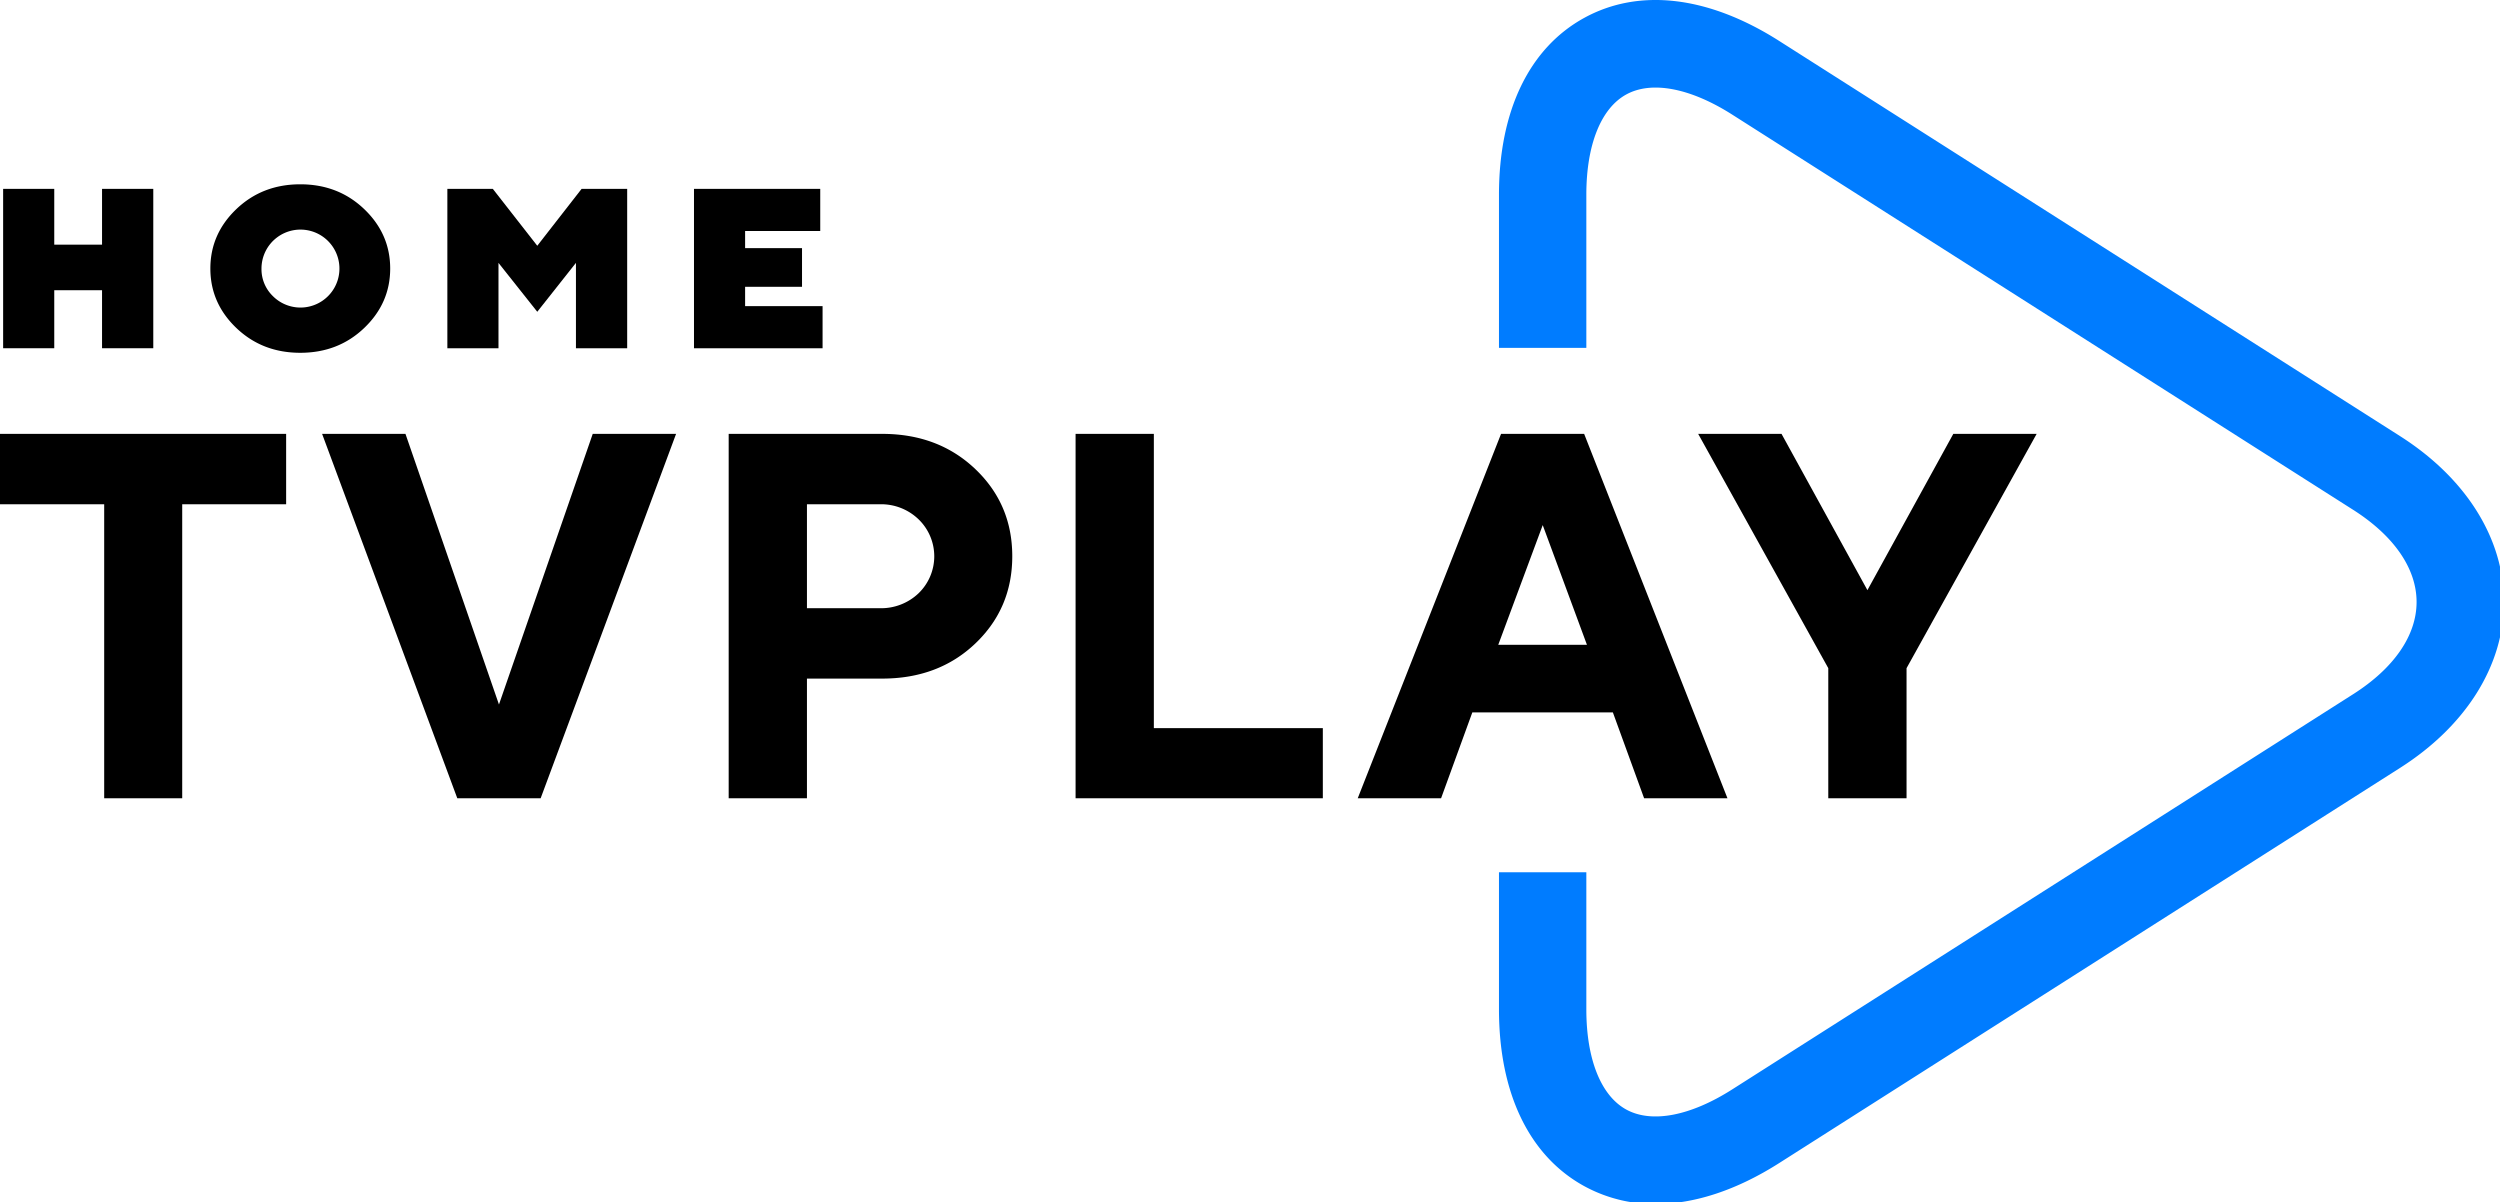
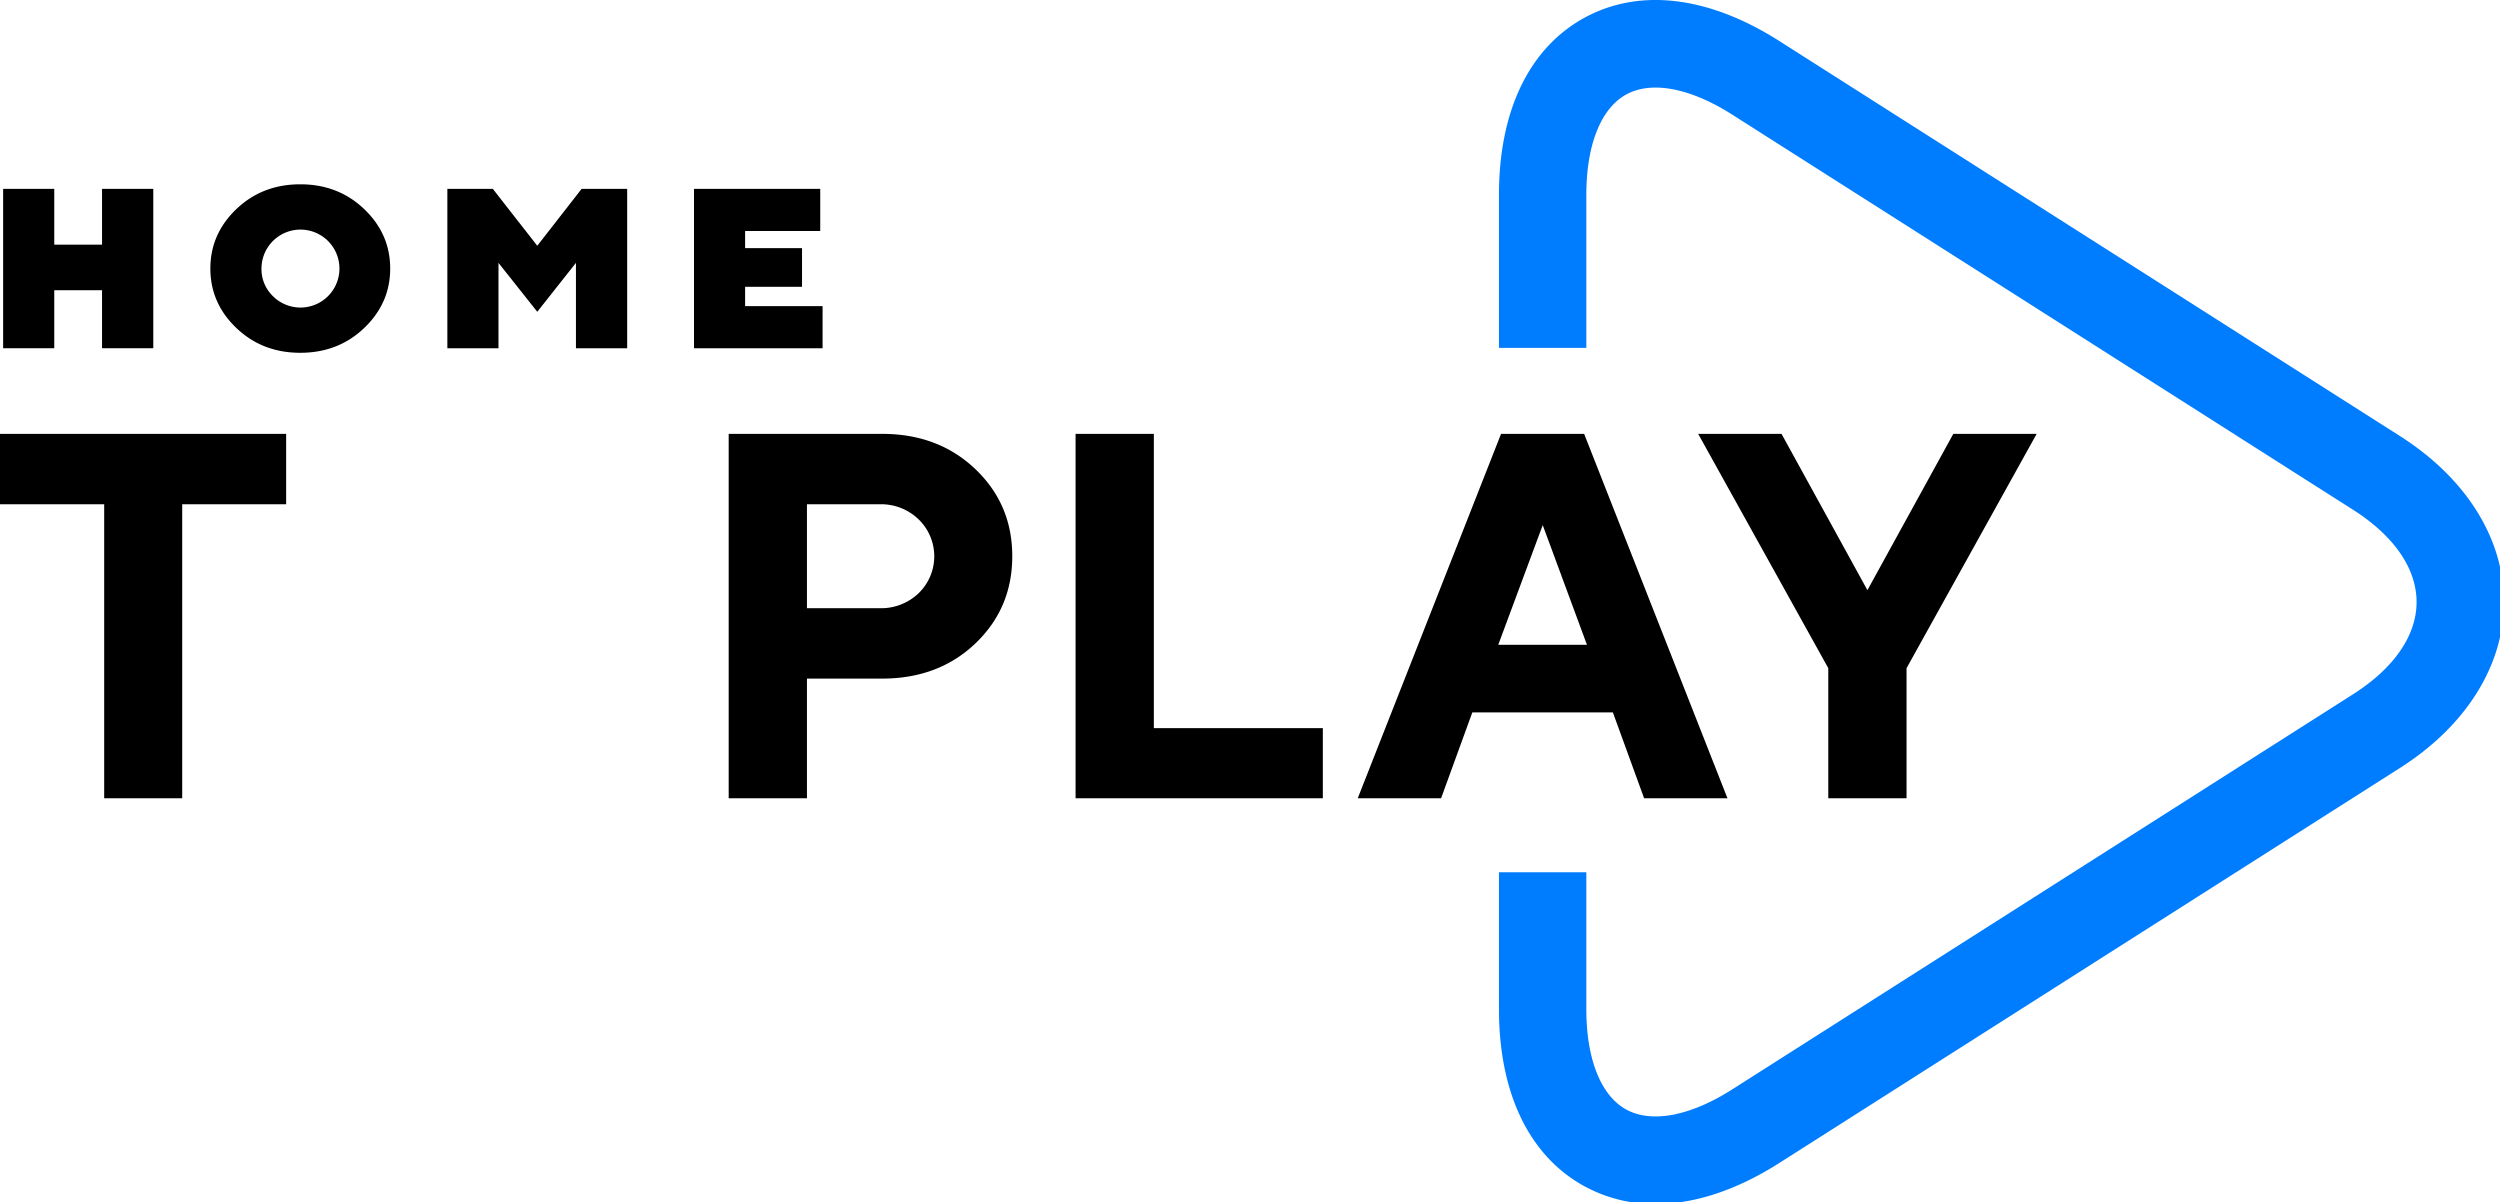
<svg xmlns="http://www.w3.org/2000/svg" xmlns:ns1="http://www.inkscape.org/namespaces/inkscape" xmlns:ns2="http://sodipodi.sourceforge.net/DTD/sodipodi-0.dtd" width="265.419mm" height="127.627mm" viewBox="0 0 265.419 127.627" version="1.1" id="svg8" ns1:version="0.92.3 (2405546, 2018-03-11)" ns2:docname="TV_Play_Home.svg">
  <defs id="defs2">
    <style id="style815">.cls-1{fill:#007cff;}.cls-2{fill:#fff;}</style>
  </defs>
  <ns2:namedview id="base" pagecolor="#ffffff" bordercolor="#666666" borderopacity="1.0" ns1:pageopacity="0.0" ns1:pageshadow="2" ns1:zoom="0.35" ns1:cx="204.99046" ns1:cy="209.75668" ns1:document-units="mm" ns1:current-layer="Layer_1-2" showgrid="false" fit-margin-top="0" fit-margin-left="0" fit-margin-right="0" fit-margin-bottom="0" ns1:window-width="1366" ns1:window-height="745" ns1:window-x="-8" ns1:window-y="-8" ns1:window-maximized="1" />
  <g ns1:label="Layer 1" ns1:groupmode="layer" id="layer1" transform="translate(108.519,-76.704)">
    <g data-name="Layer 2" id="Layer_2" transform="matrix(0.265,0,0,0.265,-108.519,76.704)">
      <g data-name="Layer 1" id="Layer_1-2">
-         <path id="path821" d="M 61.41,139.515 H 40.884 V 116.272 H 21.738 v 23.243 H 1.257 V 75.665 H 21.738 V 98.017 H 40.884 V 75.665 H 61.41 Z" class="cls-2" ns1:connector-curvature="0" style="fill:#000000" />
+         <path id="path821" d="M 61.41,139.515 H 40.884 V 116.272 H 21.738 v 23.243 H 1.257 V 75.665 H 21.738 V 98.017 H 40.884 V 75.665 H 61.41 " class="cls-2" ns1:connector-curvature="0" style="fill:#000000" />
        <path id="path823" d="m 145.924,131.388 q -10.4,9.951 -25.624,9.951 -15.224,0 -25.624,-9.951 -10.4,-9.95 -10.4,-23.8 0,-13.85 10.4,-23.8 10.4,-9.95 25.624,-9.951 15.224,-0.001 25.624,9.951 10.4,9.952 10.4,23.8 0,13.848 -10.4,23.8 z m -36.644,-12.8 a 15.615,15.615 0 1 0 -4.519,-10.975 15.007,15.007 0 0 0 4.519,10.974 z" class="cls-2" ns1:connector-curvature="0" style="fill:#000000" />
        <path id="path825" d="m 215.247,124.909 -15.539,-19.59 v 34.2 H 179.226 V 75.665 h 18.211 l 17.81,22.8 17.765,-22.8 h 18.256 v 63.85 h -20.526 v -34.2 z" class="cls-2" ns1:connector-curvature="0" style="fill:#000000" />
        <path id="path827" d="m 329.55,122.64 v 16.875 h -51.516 v -63.85 h 50.581 V 92.54 h -30.1 v 6.86 h 22.8 v 15.495 h -22.8 v 7.748 z" class="cls-2" ns1:connector-curvature="0" style="fill:#000000" />
        <path id="path829" d="m 114.635,173.825 v 28.2 H 73 v 117.79 H 41.741 V 202.026 H 0 v -28.2 z" class="cls-2" ns1:connector-curvature="0" style="fill:#000000" />
-         <path id="path831" d="m 129.047,173.825 h 33.392 L 199.9,282.25 237.467,173.825 h 33.392 L 216.6,319.816 h -33.392 z" class="cls-2" ns1:connector-curvature="0" style="fill:#000000" />
        <path id="path833" d="m 353.424,173.825 q 22.5,0 37.312,14.1 14.812,14.1 14.813,34.919 0,20.82 -14.762,34.92 -14.762,14.1 -37.363,14.1 H 323.29 v 47.951 h -31.357 v -145.99 z m -30.134,28.2 v 41.639 h 29.116 a 21.688,21.688 0 0 0 15.628,-6.006 20.593,20.593 0 0 0 0,-29.575 21.588,21.588 0 0 0 -15.628,-6.058 z" class="cls-2" ns1:connector-curvature="0" style="fill:#000000" />
        <path id="path835" d="M 430.913,319.816 V 173.825 h 31.356 v 117.893 h 67.7 v 28.1 z" class="cls-2" ns1:connector-curvature="0" style="fill:#000000" />
        <path id="path837" d="m 589.865,285.4 -12.522,34.411 H 543.951 L 601.37,173.825 h 33.29 l 57.419,145.991 H 658.687 L 646.165,285.4 Z m 28.2,-75.031 -17.815,47.956 h 35.53 z" class="cls-2" ns1:connector-curvature="0" style="fill:#000000" />
        <path id="path839" d="m 748.147,236.437 34.411,-62.612 h 33.392 l -52.125,93.866 v 52.125 h -31.356 v -52.125 l -52.125,-93.866 h 33.392 z" class="cls-2" ns1:connector-curvature="0" style="fill:#000000" />
        <path id="path841" d="m 663.254,482.369 a 58.676,58.676 0 0 1 -28.568,-7.17 c -22.021,-12.087 -34.149,-37.242 -34.149,-70.83 v -54.908 h 35 v 54.908 c 0,19.938 5.828,34.571 15.991,40.149 10.163,5.578 25.636,2.637 42.456,-8.069 L 942.765,278.108 c 16.376,-10.422 25.395,-23.536 25.395,-36.923 0,-13.387 -9.019,-26.5 -25.395,-36.924 L 693.984,45.92 C 677.163,35.22 661.684,32.274 651.528,37.852 641.372,43.43 635.537,58.063 635.537,78 v 61.378 h -35 V 78 c 0,-33.588 12.128,-58.743 34.149,-70.83 22.021,-12.087 49.756,-8.812 78.091,9.223 l 248.781,158.34 c 26.438,16.829 41.6,41.048 41.6,66.452 0,25.404 -15.164,49.623 -41.6,66.451 L 712.777,465.977 c -17.102,10.883 -33.984,16.392 -49.523,16.392 z" class="cls-1" ns1:connector-curvature="0" style="fill:#007cff" />
      </g>
    </g>
  </g>
</svg>